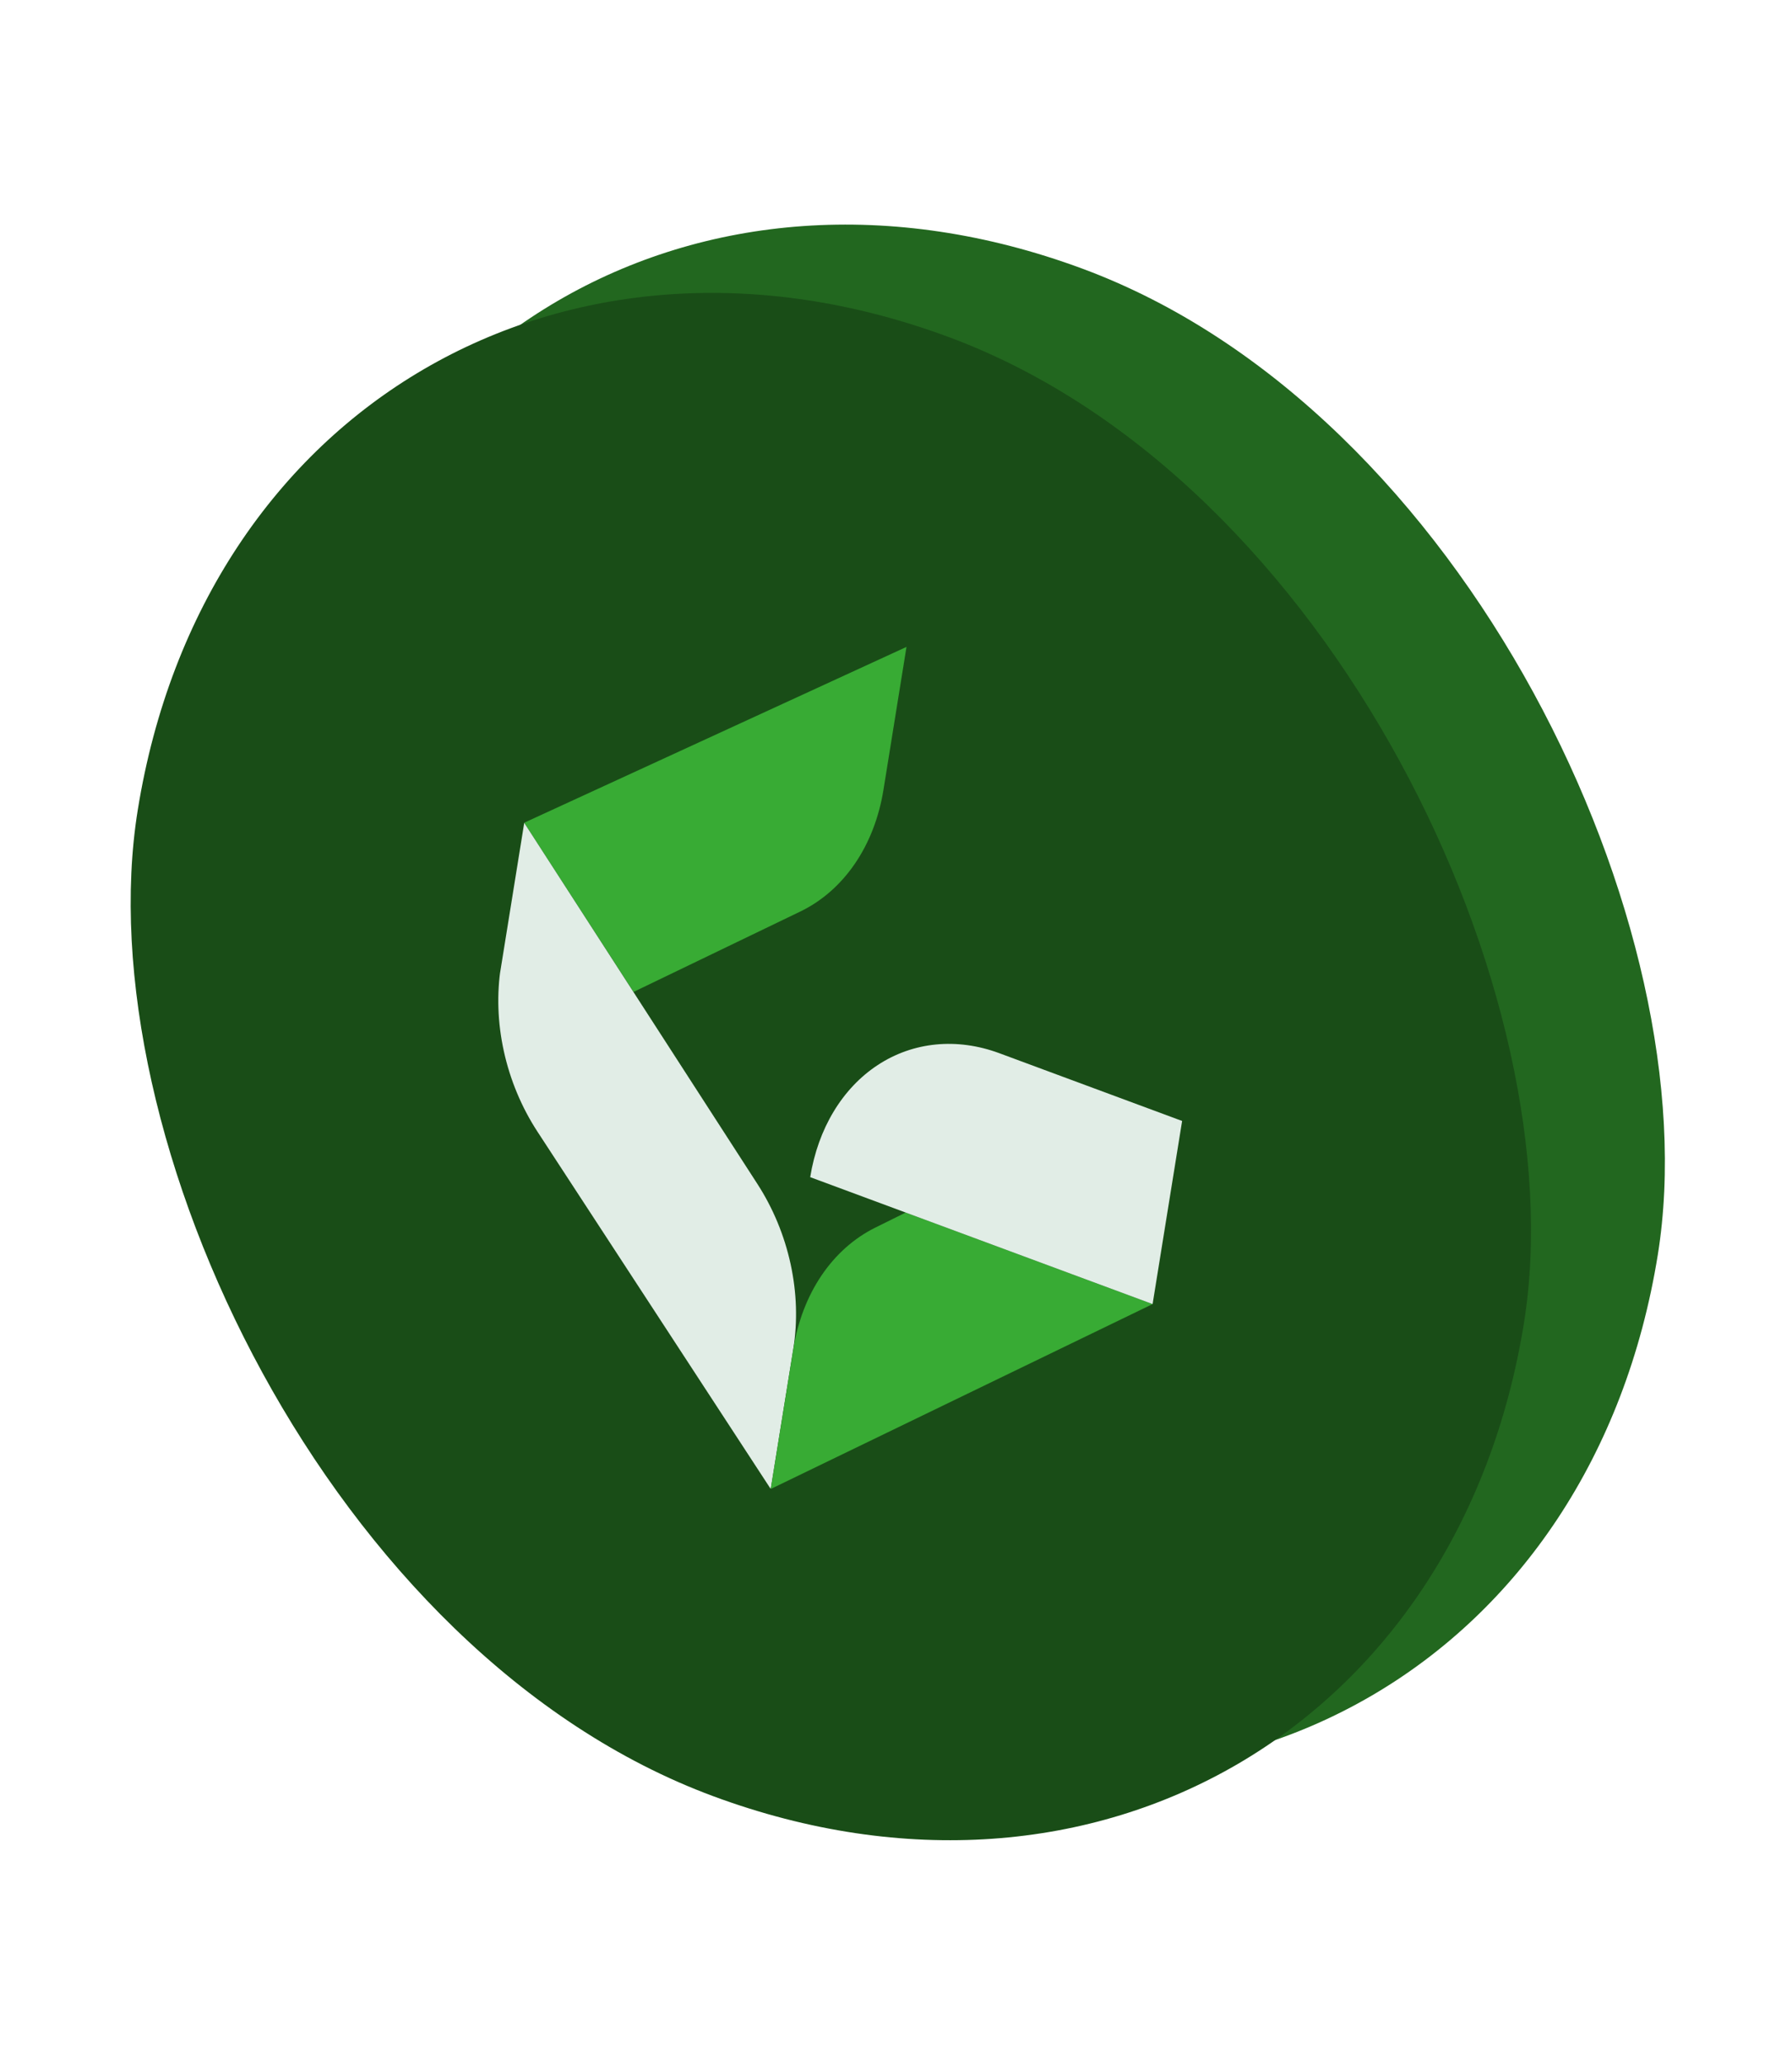
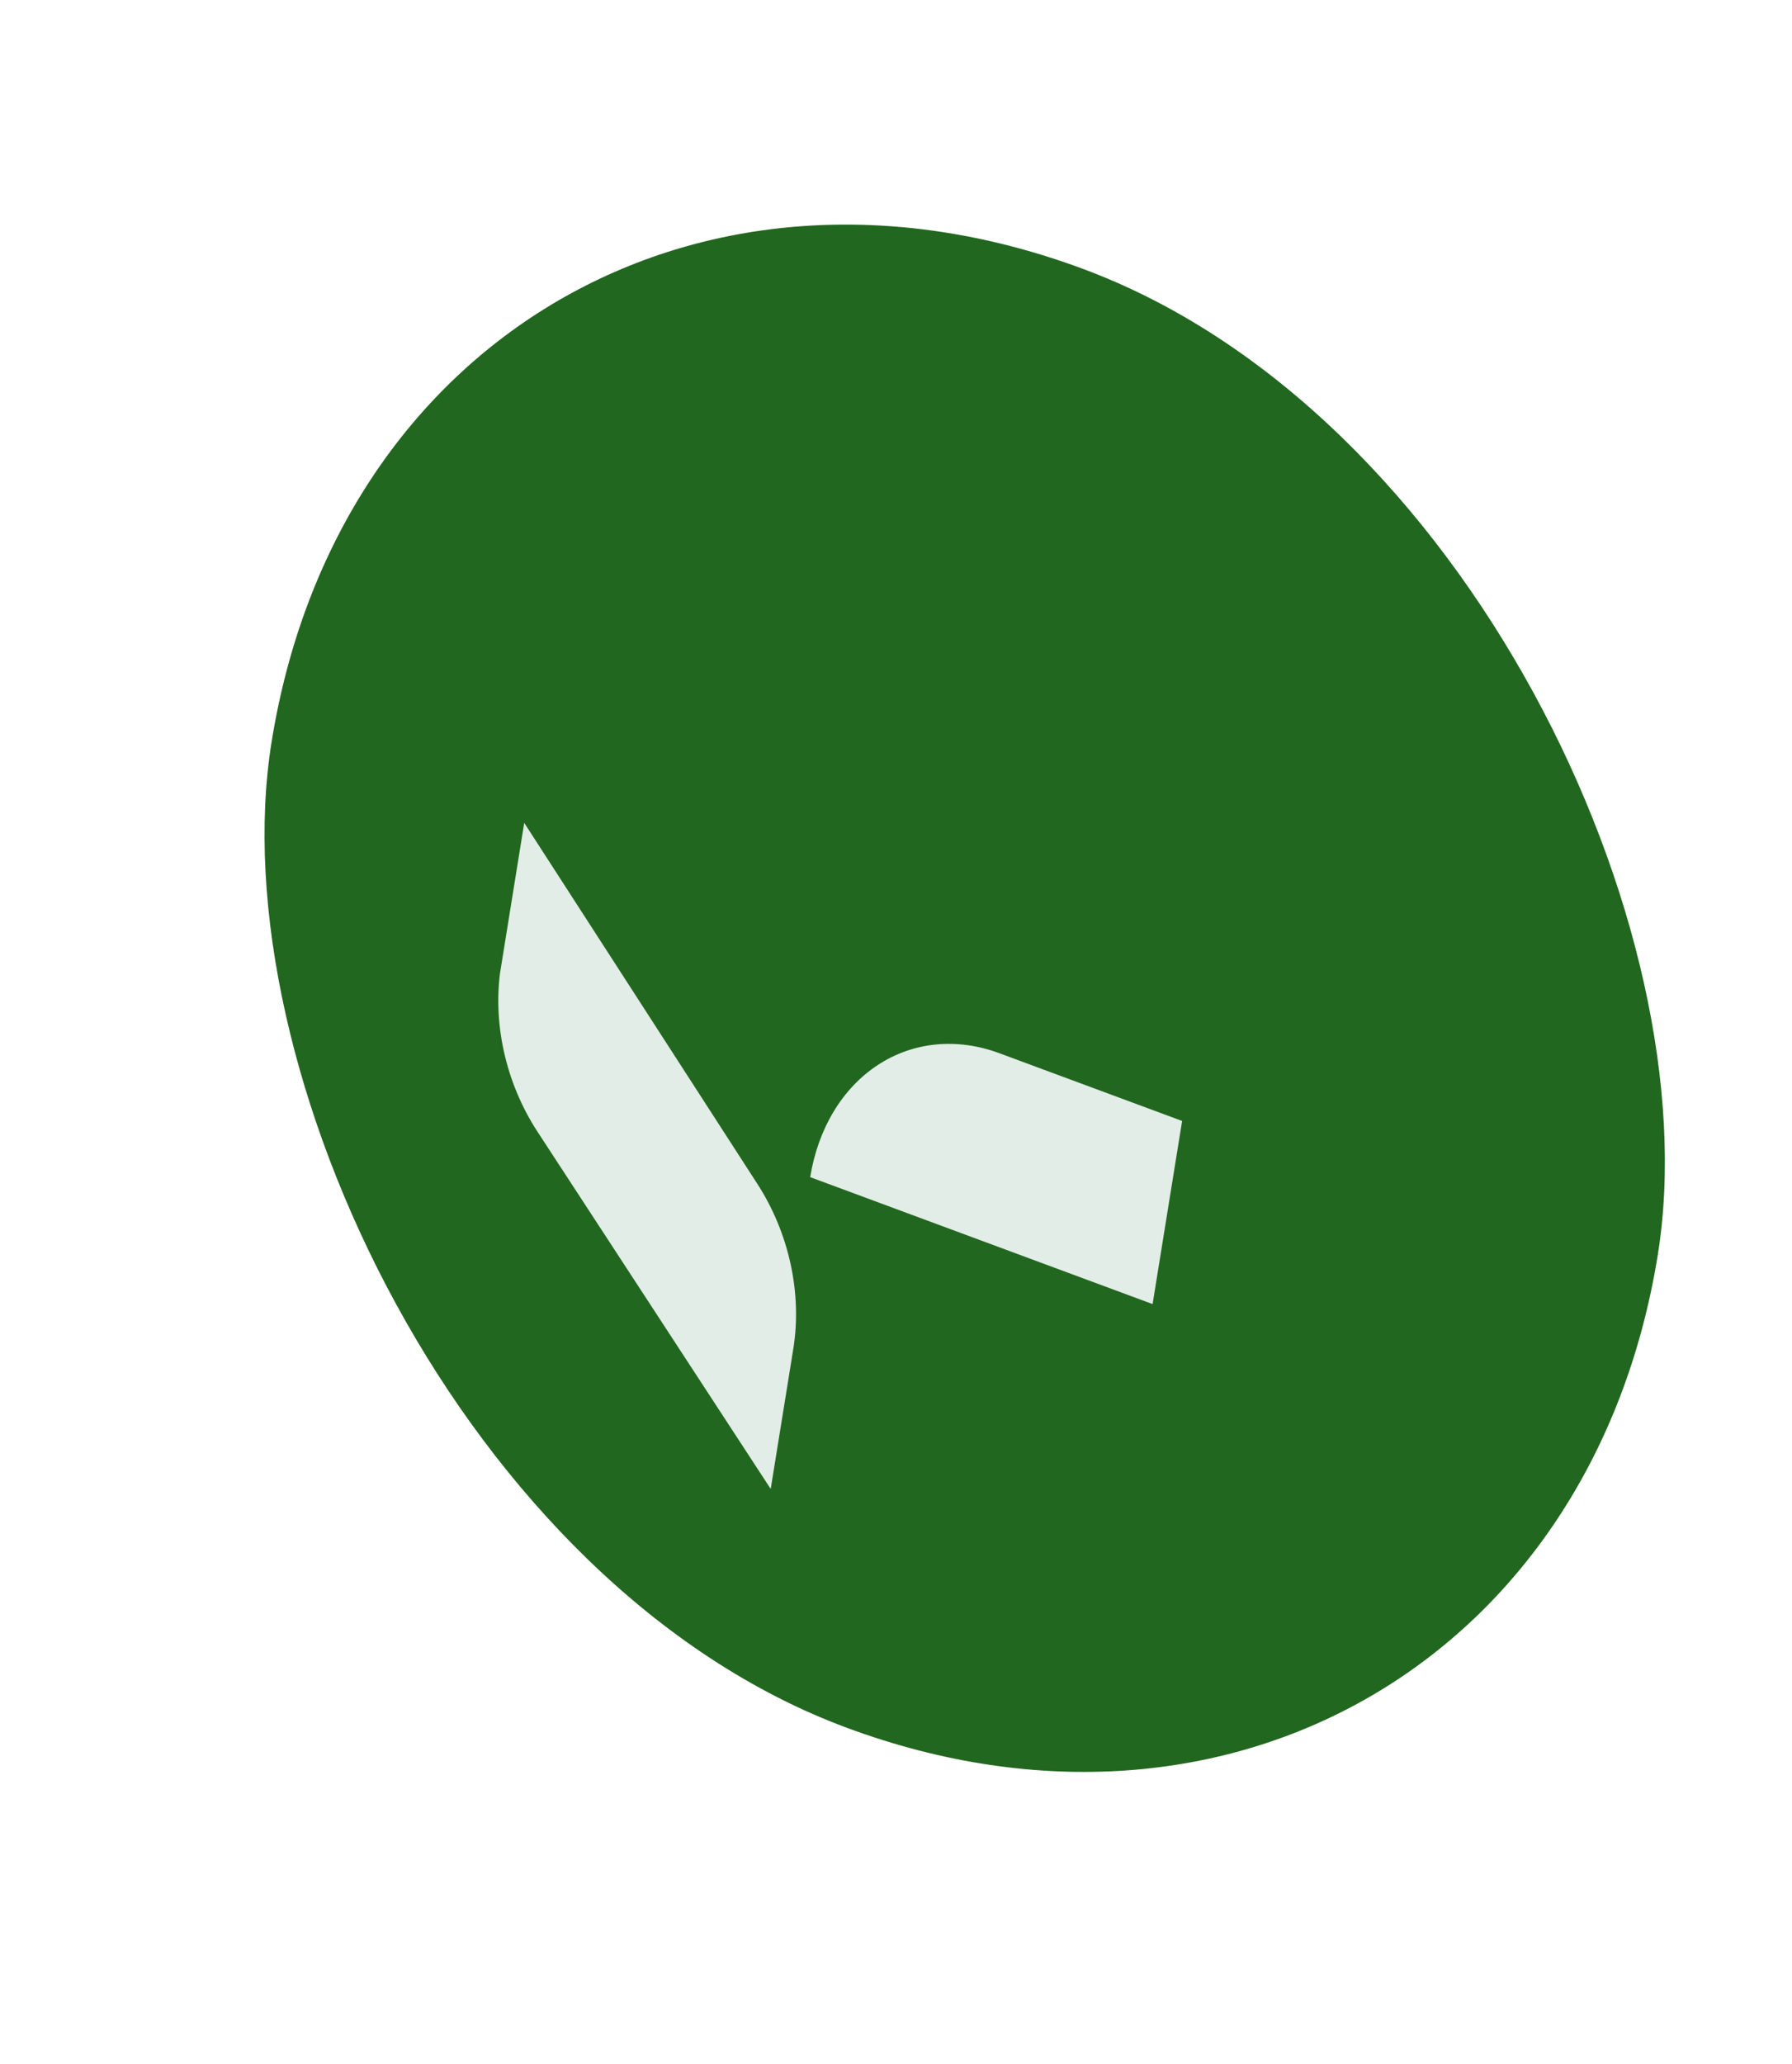
<svg xmlns="http://www.w3.org/2000/svg" width="251" height="289" viewBox="0 0 251 289" fill="none">
  <rect width="206.993" height="206.993" rx="103.497" transform="matrix(0.938 0.347 -0.159 0.987 54.5 1.688)" fill="#22671F" />
-   <rect width="206.993" height="206.993" rx="103.497" transform="matrix(0.938 0.347 -0.159 0.987 35.75 11.251)" fill="#194D17" />
  <g clip-path="url(#clip0_1138_34171)">
-     <path d="M112.092 127.611C115.107 126.157 117.718 123.872 119.734 120.924C121.75 117.977 123.12 114.441 123.743 110.577L126.97 90.563L73.422 115.179L88.741 138.864L112.092 127.611Z" fill="#38AB34" />
    <path d="M106.102 165.771L73.414 115.179L70.177 135.248C69.557 139.098 69.693 143.176 70.576 147.186C71.459 151.196 73.066 155.037 75.281 158.43L107.951 208.449L111.117 188.817C111.733 184.994 111.603 180.944 110.736 176.959C109.869 172.975 108.286 169.153 106.102 165.771Z" fill="#E1EDE6" />
-     <path d="M122.577 171.872C119.614 173.347 117.05 175.629 115.071 178.556C113.091 181.483 111.745 184.981 111.128 188.801L107.96 208.449L161.442 182.567L126.858 169.752L122.577 171.872Z" fill="#38AB34" />
    <path d="M139.965 147.441C134.036 145.247 127.915 145.842 122.949 149.097C117.982 152.352 114.577 157.999 113.483 164.797L161.441 182.567L165.576 156.931L139.965 147.441Z" fill="#E1EDE6" />
  </g>
  <defs>
    <clipPath id="clip0_1138_34171">
      <rect width="99.508" height="119.409" fill="white" transform="matrix(0.938 0.347 -0.159 0.987 80.188 73.228)" />
    </clipPath>
  </defs>
</svg>